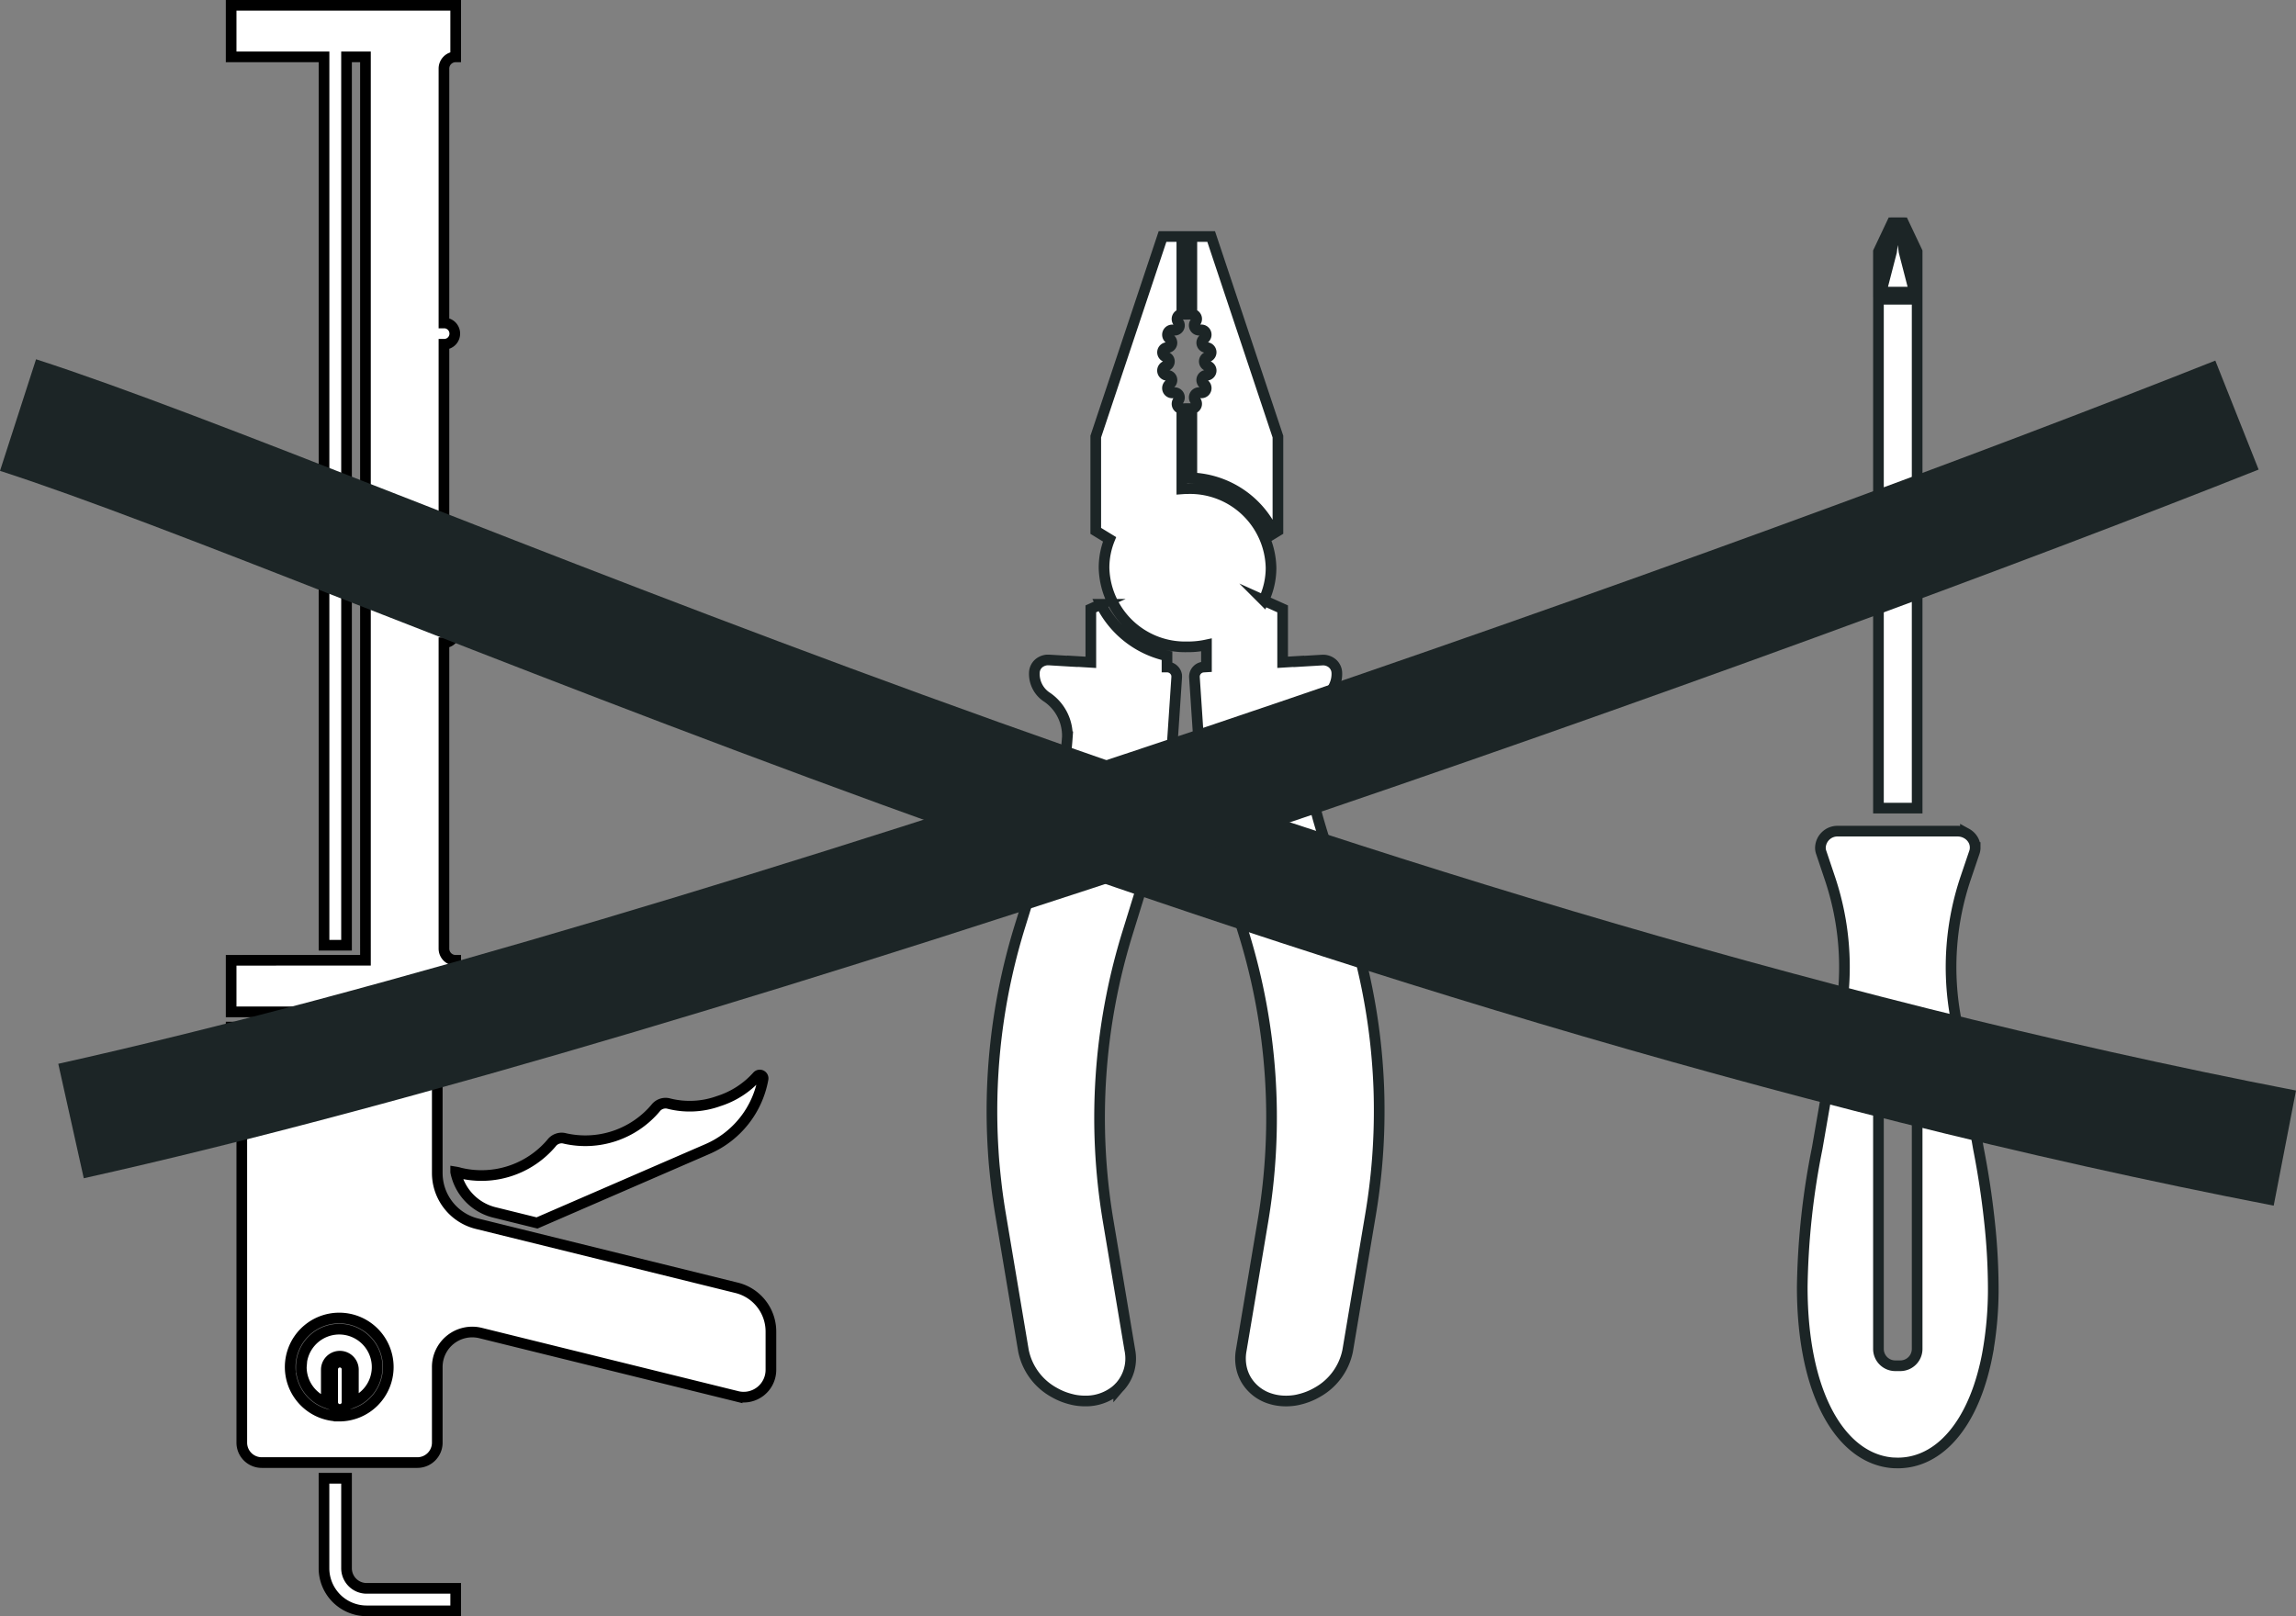
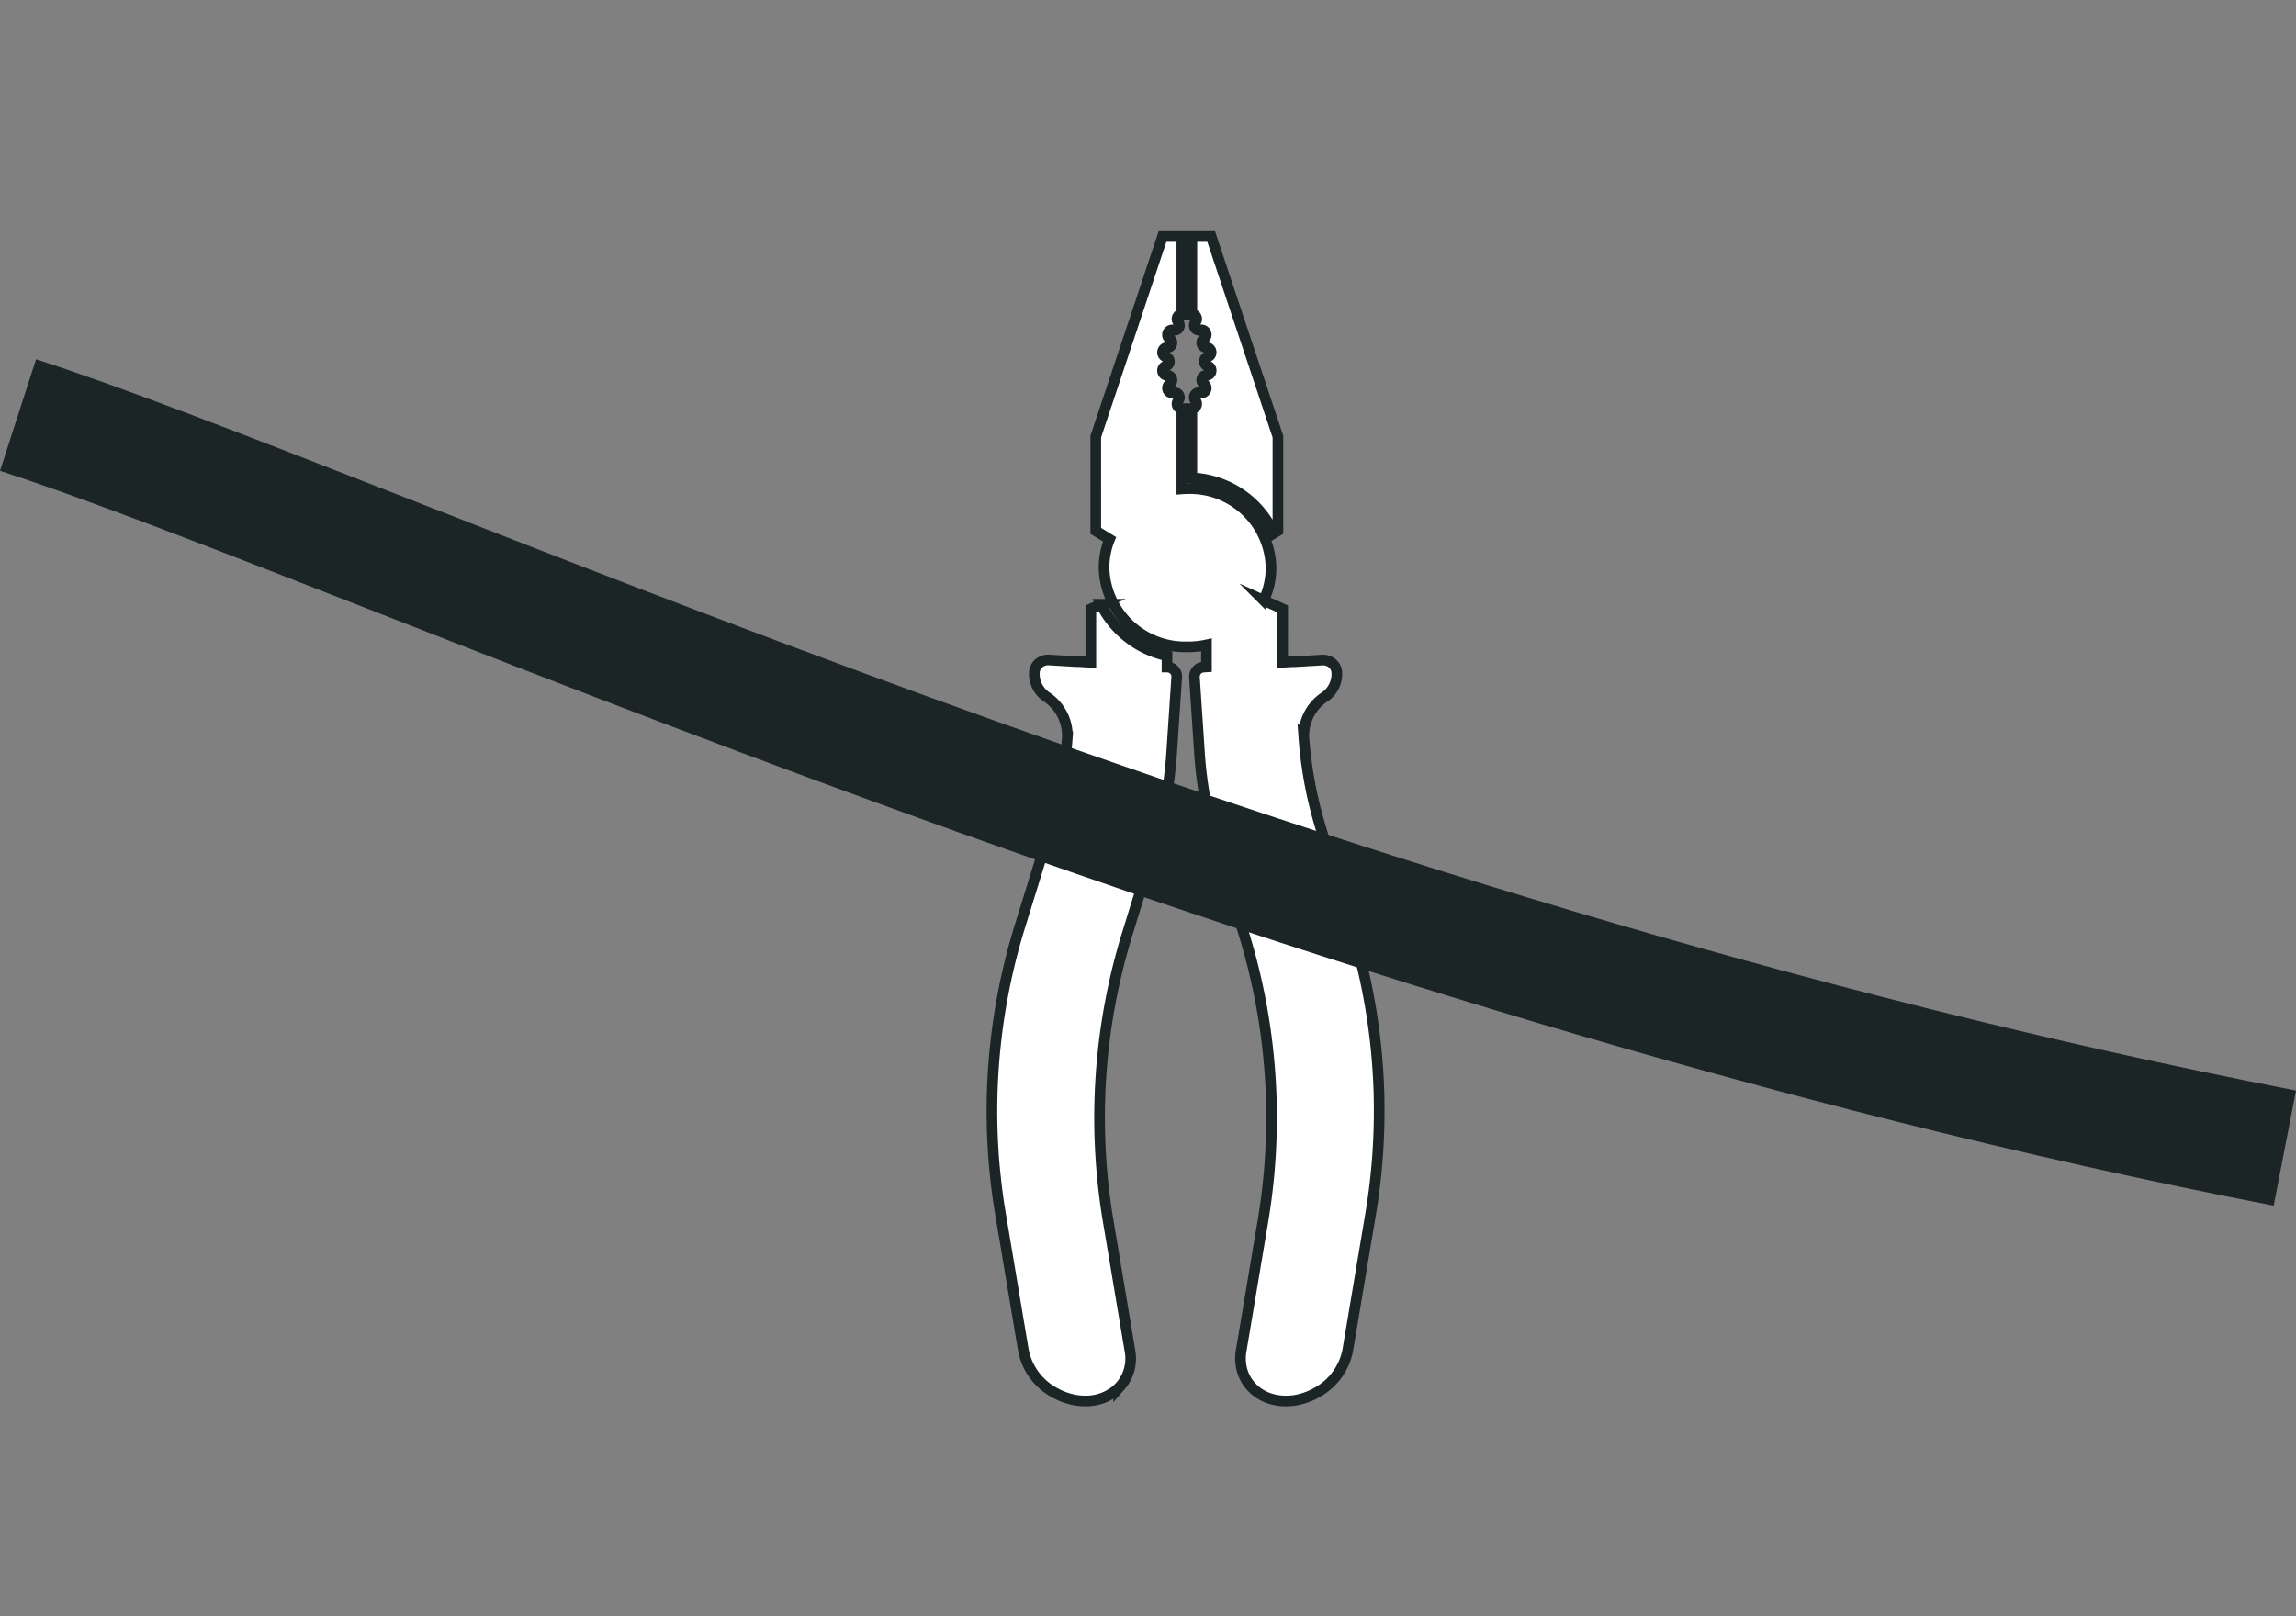
<svg xmlns="http://www.w3.org/2000/svg" id="Gruppe_133" data-name="Gruppe 133" width="215.331" height="151.612" viewBox="0 0 215.331 151.612">
  <rect x="0" y="0" width="215.331" height="151.612" fill="#808080" stroke="none" />
  <defs>
    <clipPath id="clip-path">
      <rect id="Rechteck_19" data-name="Rechteck 19" width="215.331" height="151.612" fill="none" />
    </clipPath>
  </defs>
  <g id="Gruppe_135" data-name="Gruppe 135" clip-path="url(#clip-path)">
-     <path id="Pfad_118" data-name="Pfad 118" d="M177.986,75.806h-1.815V28.073H179.8V75.806Zm1.814-52.2L178.52,20.9h-.3l.786,2.677V25.3l-.437-1.693-.349-2.709h-.47l-.349,2.709-.437,1.693V23.577l.786-2.677h-.3l-1.281,2.709V27.4H179.8Zm-9.375,84.119a70.633,70.633,0,0,0-1.4,13c0,10.12,3.64,15.948,8.261,16.477.1.012.207.02.312.027l.071,0c.1,0,.209.009.313.009,3.17,0,5.954-2.419,7.547-6.951.039-.11.076-.222.113-.335.187-.565.357-1.162.506-1.789.03-.125.06-.252.088-.38.056-.256.11-.517.16-.782a33.972,33.972,0,0,0,.543-6.28,59.077,59.077,0,0,0-.366-6.239c-.238-2.213-.587-4.513-1.029-6.756l-2.179-12.533a26.154,26.154,0,0,1,.992-12.845L185.152,80a1.34,1.34,0,0,0,.075-.288c0-.035.009-.068.013-.1s0-.073,0-.11a1.451,1.451,0,0,0-.129-.6,1.434,1.434,0,0,0-.071-.134,1.6,1.6,0,0,0-.612-.585c-.034-.019-.069-.036-.1-.053a1.772,1.772,0,0,0-.738-.162H172.382a1.6,1.6,0,0,0-1.653,1.529,1,1,0,0,0,0,.11,1.353,1.353,0,0,0,.086.391l.791,2.355a26.153,26.153,0,0,1,.991,12.845Zm7.322-7.229h.478a1.58,1.58,0,0,1,1.575,1.575v24.472a1.58,1.58,0,0,1-1.575,1.575h-.478a1.58,1.58,0,0,1-1.576-1.575V102.074a1.58,1.58,0,0,1,1.576-1.575" fill="#fff" />
-     <path id="Pfad_119" data-name="Pfad 119" d="M177.986,75.806h-1.815V28.073H179.8V75.806Zm1.814-52.2L178.52,20.9h-.3l.786,2.677V25.3l-.437-1.693-.349-2.709h-.47l-.349,2.709-.437,1.693V23.577l.786-2.677h-.3l-1.281,2.709V27.4H179.8Zm-9.375,84.119a70.633,70.633,0,0,0-1.4,13c0,10.12,3.64,15.948,8.261,16.477.1.012.207.02.312.027l.071,0c.1,0,.209.009.313.009,3.17,0,5.954-2.419,7.547-6.951.039-.11.076-.222.113-.335.187-.565.357-1.162.506-1.789.03-.125.06-.252.088-.38.056-.256.11-.517.16-.782a33.972,33.972,0,0,0,.543-6.28,59.077,59.077,0,0,0-.366-6.239c-.238-2.213-.587-4.513-1.029-6.756l-2.179-12.533a26.154,26.154,0,0,1,.992-12.845L185.152,80a1.34,1.34,0,0,0,.075-.288c0-.035.009-.068.013-.1s0-.073,0-.11a1.451,1.451,0,0,0-.129-.6,1.434,1.434,0,0,0-.071-.134,1.6,1.6,0,0,0-.612-.585c-.034-.019-.069-.036-.1-.053a1.772,1.772,0,0,0-.738-.162H172.382a1.6,1.6,0,0,0-1.653,1.529,1,1,0,0,0,0,.11,1.353,1.353,0,0,0,.086.391l.791,2.355a26.153,26.153,0,0,1,.991,12.845Zm7.322-7.229h.478a1.58,1.58,0,0,1,1.575,1.575v24.472a1.58,1.58,0,0,1-1.575,1.575h-.478a1.58,1.58,0,0,1-1.576-1.575V102.074A1.58,1.58,0,0,1,177.747,100.5Z" fill="none" stroke="#1c2526" stroke-miterlimit="10" stroke-width="1" />
    <path id="Pfad_120" data-name="Pfad 120" d="M110.358,63.431c0,.03,0,.06,0,.091l-.478,7.15a38.045,38.045,0,0,1-1.622,8.727l-2.5,8.083a58.57,58.57,0,0,0-1.826,27.063l.84,5,1.2,7.165a3.933,3.933,0,0,1-.908,3.329c-.048.053-.1.1-.148.156a3.84,3.84,0,0,1-.321.289,4.472,4.472,0,0,1-2.826.939,5.453,5.453,0,0,1-.767-.054c-.169-.024-.337-.056-.5-.1a6.1,6.1,0,0,1-1.654-.658,5.76,5.76,0,0,1-2.863-3.906l-2.147-12.787q-.214-1.271-.371-2.547-.1-.851-.184-1.7t-.134-1.705q-.055-.854-.085-1.706c-.01-.285-.017-.569-.023-.854a58.681,58.681,0,0,1,2.622-18.55l2.826-9.119q.153-.5.293-1c.03-.108.058-.217.087-.326.061-.225.122-.451.178-.677.033-.129.063-.259.094-.389.05-.207.1-.415.145-.624.031-.136.06-.272.088-.408q.064-.308.125-.615c.026-.137.052-.274.077-.411q.057-.315.109-.631c.021-.131.044-.262.064-.394.036-.23.067-.46.1-.691.015-.111.031-.223.046-.334q.133-1.058.208-2.122a4.374,4.374,0,0,0-1.871-3.689,2.606,2.606,0,0,1-1.221-2.389,1.212,1.212,0,0,1,.695-.992l.022-.011c.024-.012.048-.022.073-.032l.039-.015.065-.021.053-.015.058-.014.065-.012.052-.008c.026,0,.053-.005.079-.006l.042,0c.041,0,.082,0,.123,0l2.069.124.131.007v-.015l.513.031,1.214.074V57.116l.952-.431a9.083,9.083,0,0,0,6.192,4.832v1.056l.042,0a.917.917,0,0,1,.864.765c0,.013,0,.027,0,.041s0,.032.005.049m3.231-41.243h-1.811v7.283a.449.449,0,0,1,.337.75.452.452,0,0,0,.446.739.45.45,0,0,1,.354.816.446.446,0,0,0,.231.824.447.447,0,0,1,.121.876.444.444,0,0,0,0,.854.446.446,0,0,1-.121.875.446.446,0,0,0-.231.825.445.445,0,0,1-.187.821.53.53,0,0,1-.08,0,.676.676,0,0,1-.087-.009.452.452,0,0,0-.446.739.449.449,0,0,1-.337.749v6.5a8.845,8.845,0,0,1,7.685,5.2l.388-.237V40.956ZM129.309,102q-.066-1.7-.23-3.4c-.027-.283-.057-.566-.088-.849q-.095-.848-.214-1.694t-.264-1.688q-.144-.843-.312-1.682-.086-.42-.175-.838-.182-.837-.387-1.67c-.069-.278-.139-.555-.212-.832q-.327-1.246-.71-2.481l-.942-3.039-1.883-6.08,0-.01q-.151-.491-.29-.985c-.031-.11-.059-.22-.089-.33-.06-.224-.12-.448-.177-.673-.032-.13-.063-.261-.094-.391q-.075-.311-.145-.622c-.03-.137-.059-.273-.088-.41q-.064-.306-.124-.614c-.026-.137-.053-.274-.078-.412-.038-.209-.073-.419-.108-.629-.022-.131-.044-.263-.065-.4-.035-.23-.067-.46-.1-.69-.015-.112-.032-.223-.046-.335q-.133-1.058-.209-2.122a4.377,4.377,0,0,1,1.871-3.689,2.607,2.607,0,0,0,1.222-2.389,1.214,1.214,0,0,0-.695-.992l-.023-.011c-.023-.012-.048-.022-.072-.032l-.04-.015-.065-.021-.052-.015-.059-.014-.065-.012-.051-.008c-.027,0-.053-.005-.08-.006s-.027,0-.041,0c-.041,0-.082,0-.124,0l-2.2.131v-.015l-.512.031-1,.061V57.116l-1.777-.8a7.129,7.129,0,0,0,.689-3.057,7.6,7.6,0,0,0-7.766-7.422c-.2,0-.4.009-.6.024V38.334a.449.449,0,0,1-.337-.749.452.452,0,0,0-.446-.739.676.676,0,0,1-.087.009.53.53,0,0,1-.08,0,.445.445,0,0,1-.187-.821.446.446,0,0,0-.231-.825.446.446,0,0,1-.121-.875.444.444,0,0,0,0-.854.447.447,0,0,1,.121-.876.446.446,0,0,0,.231-.824.45.45,0,0,1,.354-.816.452.452,0,0,0,.446-.739.449.449,0,0,1,.337-.75V22.188h-1.811l-6.262,18.768V49.8l1.295.791a7.124,7.124,0,0,0-.518,2.666,7.6,7.6,0,0,0,7.766,7.422h.13a8.135,8.135,0,0,0,1.709-.182V62.56l-.256.016a.91.91,0,0,0-.872.855.693.693,0,0,0,0,.091l.477,7.15A38.046,38.046,0,0,0,114.12,79.4l2.5,8.083a58.569,58.569,0,0,1,1.825,27.063l-.491,2.925-1.551,9.24a4.179,4.179,0,0,0,.033,1.616,3.811,3.811,0,0,0,.489,1.2,4,4,0,0,0,2.235,1.685,4.594,4.594,0,0,0,.7.159,5.069,5.069,0,0,0,.749.054,5.463,5.463,0,0,0,.767-.054c.169-.024.336-.056.5-.1a6.116,6.116,0,0,0,1.654-.658,5.763,5.763,0,0,0,2.863-3.906l2.147-12.787a58.5,58.5,0,0,0,.806-10.22q-.008-.854-.04-1.706" fill="#fff" />
    <path id="Pfad_121" data-name="Pfad 121" d="M110.358,63.431c0,.03,0,.06,0,.091l-.478,7.15a38.045,38.045,0,0,1-1.622,8.727l-2.5,8.083a58.57,58.57,0,0,0-1.826,27.063l.84,5,1.2,7.165a3.933,3.933,0,0,1-.908,3.329c-.048.053-.1.1-.148.156a3.84,3.84,0,0,1-.321.289,4.472,4.472,0,0,1-2.826.939,5.453,5.453,0,0,1-.767-.054c-.169-.024-.337-.056-.5-.1a6.1,6.1,0,0,1-1.654-.658,5.76,5.76,0,0,1-2.863-3.906l-2.147-12.787q-.214-1.271-.371-2.547-.1-.851-.184-1.7t-.134-1.705q-.055-.854-.085-1.706c-.01-.285-.017-.569-.023-.854a58.681,58.681,0,0,1,2.622-18.55l2.826-9.119q.153-.5.293-1c.03-.108.058-.217.087-.326.061-.225.122-.451.178-.677.033-.129.063-.259.094-.389.05-.207.1-.415.145-.624.031-.136.06-.272.088-.408q.064-.308.125-.615c.026-.137.052-.274.077-.411q.057-.315.109-.631c.021-.131.044-.262.064-.394.036-.23.067-.46.1-.691.015-.111.031-.223.046-.334q.133-1.058.208-2.122a4.374,4.374,0,0,0-1.871-3.689,2.606,2.606,0,0,1-1.221-2.389,1.212,1.212,0,0,1,.695-.992l.022-.011c.024-.012.048-.022.073-.032l.039-.015.065-.021.053-.015.058-.014.065-.012.052-.008c.026,0,.053-.005.079-.006l.042,0c.041,0,.082,0,.123,0l2.069.124.131.007v-.015l.513.031,1.214.074V57.116l.952-.431a9.083,9.083,0,0,0,6.192,4.832v1.056l.042,0a.917.917,0,0,1,.864.765c0,.013,0,.027,0,.041S110.357,63.414,110.358,63.431Zm3.231-41.243h-1.811v7.283a.449.449,0,0,1,.337.75.452.452,0,0,0,.446.739.45.45,0,0,1,.354.816.446.446,0,0,0,.231.824.447.447,0,0,1,.121.876.444.444,0,0,0,0,.854.446.446,0,0,1-.121.875.446.446,0,0,0-.231.825.445.445,0,0,1-.187.821.53.53,0,0,1-.08,0,.676.676,0,0,1-.087-.009.452.452,0,0,0-.446.739.449.449,0,0,1-.337.749v6.5a8.845,8.845,0,0,1,7.685,5.2l.388-.237V40.956ZM129.309,102q-.066-1.7-.23-3.4c-.027-.283-.057-.566-.088-.849q-.095-.848-.214-1.694t-.264-1.688q-.144-.843-.312-1.682-.086-.42-.175-.838-.182-.837-.387-1.67c-.069-.278-.139-.555-.212-.832q-.327-1.246-.71-2.481l-.942-3.039-1.883-6.08,0-.01q-.151-.491-.29-.985c-.031-.11-.059-.22-.089-.33-.06-.224-.12-.448-.177-.673-.032-.13-.063-.261-.094-.391q-.075-.311-.145-.622c-.03-.137-.059-.273-.088-.41q-.064-.306-.124-.614c-.026-.137-.053-.274-.078-.412-.038-.209-.073-.419-.108-.629-.022-.131-.044-.263-.065-.4-.035-.23-.067-.46-.1-.69-.015-.112-.032-.223-.046-.335q-.133-1.058-.209-2.122a4.377,4.377,0,0,1,1.871-3.689,2.607,2.607,0,0,0,1.222-2.389,1.214,1.214,0,0,0-.695-.992l-.023-.011c-.023-.012-.048-.022-.072-.032l-.04-.015-.065-.021-.052-.015-.059-.014-.065-.012-.051-.008c-.027,0-.053-.005-.08-.006s-.027,0-.041,0c-.041,0-.082,0-.124,0l-2.2.131v-.015l-.512.031-1,.061V57.116l-1.777-.8a7.129,7.129,0,0,0,.689-3.057,7.6,7.6,0,0,0-7.766-7.422c-.2,0-.4.009-.6.024V38.334a.449.449,0,0,1-.337-.749.452.452,0,0,0-.446-.739.676.676,0,0,1-.087.009.53.53,0,0,1-.08,0,.445.445,0,0,1-.187-.821.446.446,0,0,0-.231-.825.446.446,0,0,1-.121-.875.444.444,0,0,0,0-.854.447.447,0,0,1,.121-.876.446.446,0,0,0,.231-.824.45.45,0,0,1,.354-.816.452.452,0,0,0,.446-.739.449.449,0,0,1,.337-.75V22.188h-1.811l-6.262,18.768V49.8l1.295.791a7.124,7.124,0,0,0-.518,2.666,7.6,7.6,0,0,0,7.766,7.422h.13a8.135,8.135,0,0,0,1.709-.182V62.56l-.256.016a.91.91,0,0,0-.872.855.693.693,0,0,0,0,.091l.477,7.15A38.046,38.046,0,0,0,114.12,79.4l2.5,8.083a58.569,58.569,0,0,1,1.825,27.063l-.491,2.925-1.551,9.24a4.179,4.179,0,0,0,.033,1.616,3.811,3.811,0,0,0,.489,1.2,4,4,0,0,0,2.235,1.685,4.594,4.594,0,0,0,.7.159,5.069,5.069,0,0,0,.749.054,5.463,5.463,0,0,0,.767-.054c.169-.024.336-.056.5-.1a6.116,6.116,0,0,0,1.654-.658,5.763,5.763,0,0,0,2.863-3.906l2.147-12.787a58.5,58.5,0,0,0,.806-10.22Q129.341,102.85,129.309,102Z" fill="none" stroke="#1c2526" stroke-miterlimit="10" stroke-width="1" />
-     <path id="Pfad_122" data-name="Pfad 122" d="M24.542,137.2h14.6a1.868,1.868,0,0,0,1.868-1.868v-7.1a3.278,3.278,0,0,1,4.064-3.183l24.058,5.94a2.557,2.557,0,0,0,3.169-2.482v-3.6a4.224,4.224,0,0,0-3.212-4.1l-24.354-6.013a4.9,4.9,0,0,1-3.725-4.756V98.073h1.728V96.346H21.677v1.727h1v37.261a1.868,1.868,0,0,0,1.868,1.868m7.273-4.361a4.6,4.6,0,1,1,4.6-4.6,4.6,4.6,0,0,1-4.6,4.6m10.921-22.9a2.937,2.937,0,0,1,.4.094,8.6,8.6,0,0,0,8.584-2.8A1.187,1.187,0,0,1,53,106.8a8.624,8.624,0,0,0,8.471-2.837,1.184,1.184,0,0,1,1.284-.43,7.966,7.966,0,0,0,4.631-.236,8.169,8.169,0,0,0,3.627-2.338.318.318,0,0,1,.369-.089.313.313,0,0,1,.183.34,8.874,8.874,0,0,1-5.2,6.572l-16,6.94-4-.988a4.9,4.9,0,0,1-3.629-3.794m-14.476,18.3a3.555,3.555,0,1,1,4.883,3.3v-3.084a1.27,1.27,0,0,0-2.539,0v3.089c0,.014,0,.027,0,.041a3.556,3.556,0,0,1-2.346-3.344m2.939.214a.674.674,0,1,1,1.348,0v3.089a.674.674,0,0,1-1.348,0Zm-.813,18.66V138.67H32.5v8.447A1.888,1.888,0,0,0,34.382,149h8.355v2.109H34.382a4,4,0,0,1-4-3.995m3.888-57.036V5.335H32.5V88.669h-2.11V5.335H21.677V.5H42.736V5.335a1.1,1.1,0,0,0-1.1,1.1V30.3h.1a1,1,0,0,1,0,1.993h-.1v26h.1a1,1,0,0,1,0,1.993h-.1v28.7a1.1,1.1,0,0,0,1.1,1.1v4.835H21.677V90.081Z" fill="#fff" />
-     <path id="Pfad_123" data-name="Pfad 123" d="M24.542,137.2h14.6a1.868,1.868,0,0,0,1.868-1.868v-7.1a3.278,3.278,0,0,1,4.064-3.183l24.058,5.94a2.557,2.557,0,0,0,3.169-2.482v-3.6a4.224,4.224,0,0,0-3.212-4.1l-24.354-6.013a4.9,4.9,0,0,1-3.725-4.756V98.073h1.728V96.346H21.677v1.727h1v37.261A1.868,1.868,0,0,0,24.542,137.2Zm7.273-4.361a4.6,4.6,0,1,1,4.6-4.6A4.6,4.6,0,0,1,31.815,132.841Zm10.921-22.9a2.937,2.937,0,0,1,.4.094,8.6,8.6,0,0,0,8.584-2.8A1.187,1.187,0,0,1,53,106.8a8.624,8.624,0,0,0,8.471-2.837,1.184,1.184,0,0,1,1.284-.43,7.966,7.966,0,0,0,4.631-.236,8.169,8.169,0,0,0,3.627-2.338.318.318,0,0,1,.369-.089.313.313,0,0,1,.183.34,8.874,8.874,0,0,1-5.2,6.572l-16,6.94-4-.988A4.9,4.9,0,0,1,42.736,109.94Zm-14.476,18.3a3.555,3.555,0,1,1,4.883,3.3v-3.084a1.27,1.27,0,0,0-2.539,0v3.089c0,.014,0,.027,0,.041A3.556,3.556,0,0,1,28.26,128.243Zm2.939.214a.674.674,0,1,1,1.348,0v3.089a.674.674,0,0,1-1.348,0Zm-.813,18.66V138.67H32.5v8.447A1.888,1.888,0,0,0,34.382,149h8.355v2.109H34.382A4,4,0,0,1,30.386,147.117Zm3.888-57.036V5.335H32.5V88.669h-2.11V5.335H21.677V.5H42.736V5.335a1.1,1.1,0,0,0-1.1,1.1V30.3h.1a1,1,0,0,1,0,1.993h-.1v26h.1a1,1,0,0,1,0,1.993h-.1v28.7a1.1,1.1,0,0,0,1.1,1.1v4.835H21.677V90.081Z" fill="none" stroke="#000" stroke-miterlimit="10" stroke-width="1" />
    <path id="Pfad_124" data-name="Pfad 124" d="M214.285,107.7C120.224,89.479,33.674,49.264,1.69,38.936" fill="none" stroke="#1c2526" stroke-miterlimit="10" stroke-width="11" />
-     <path id="Pfad_125" data-name="Pfad 125" d="M209.795,38.937C166.529,56.13,67.5,91.611,6.661,105.16" fill="none" stroke="#1c2526" stroke-miterlimit="10" stroke-width="11" />
  </g>
</svg>